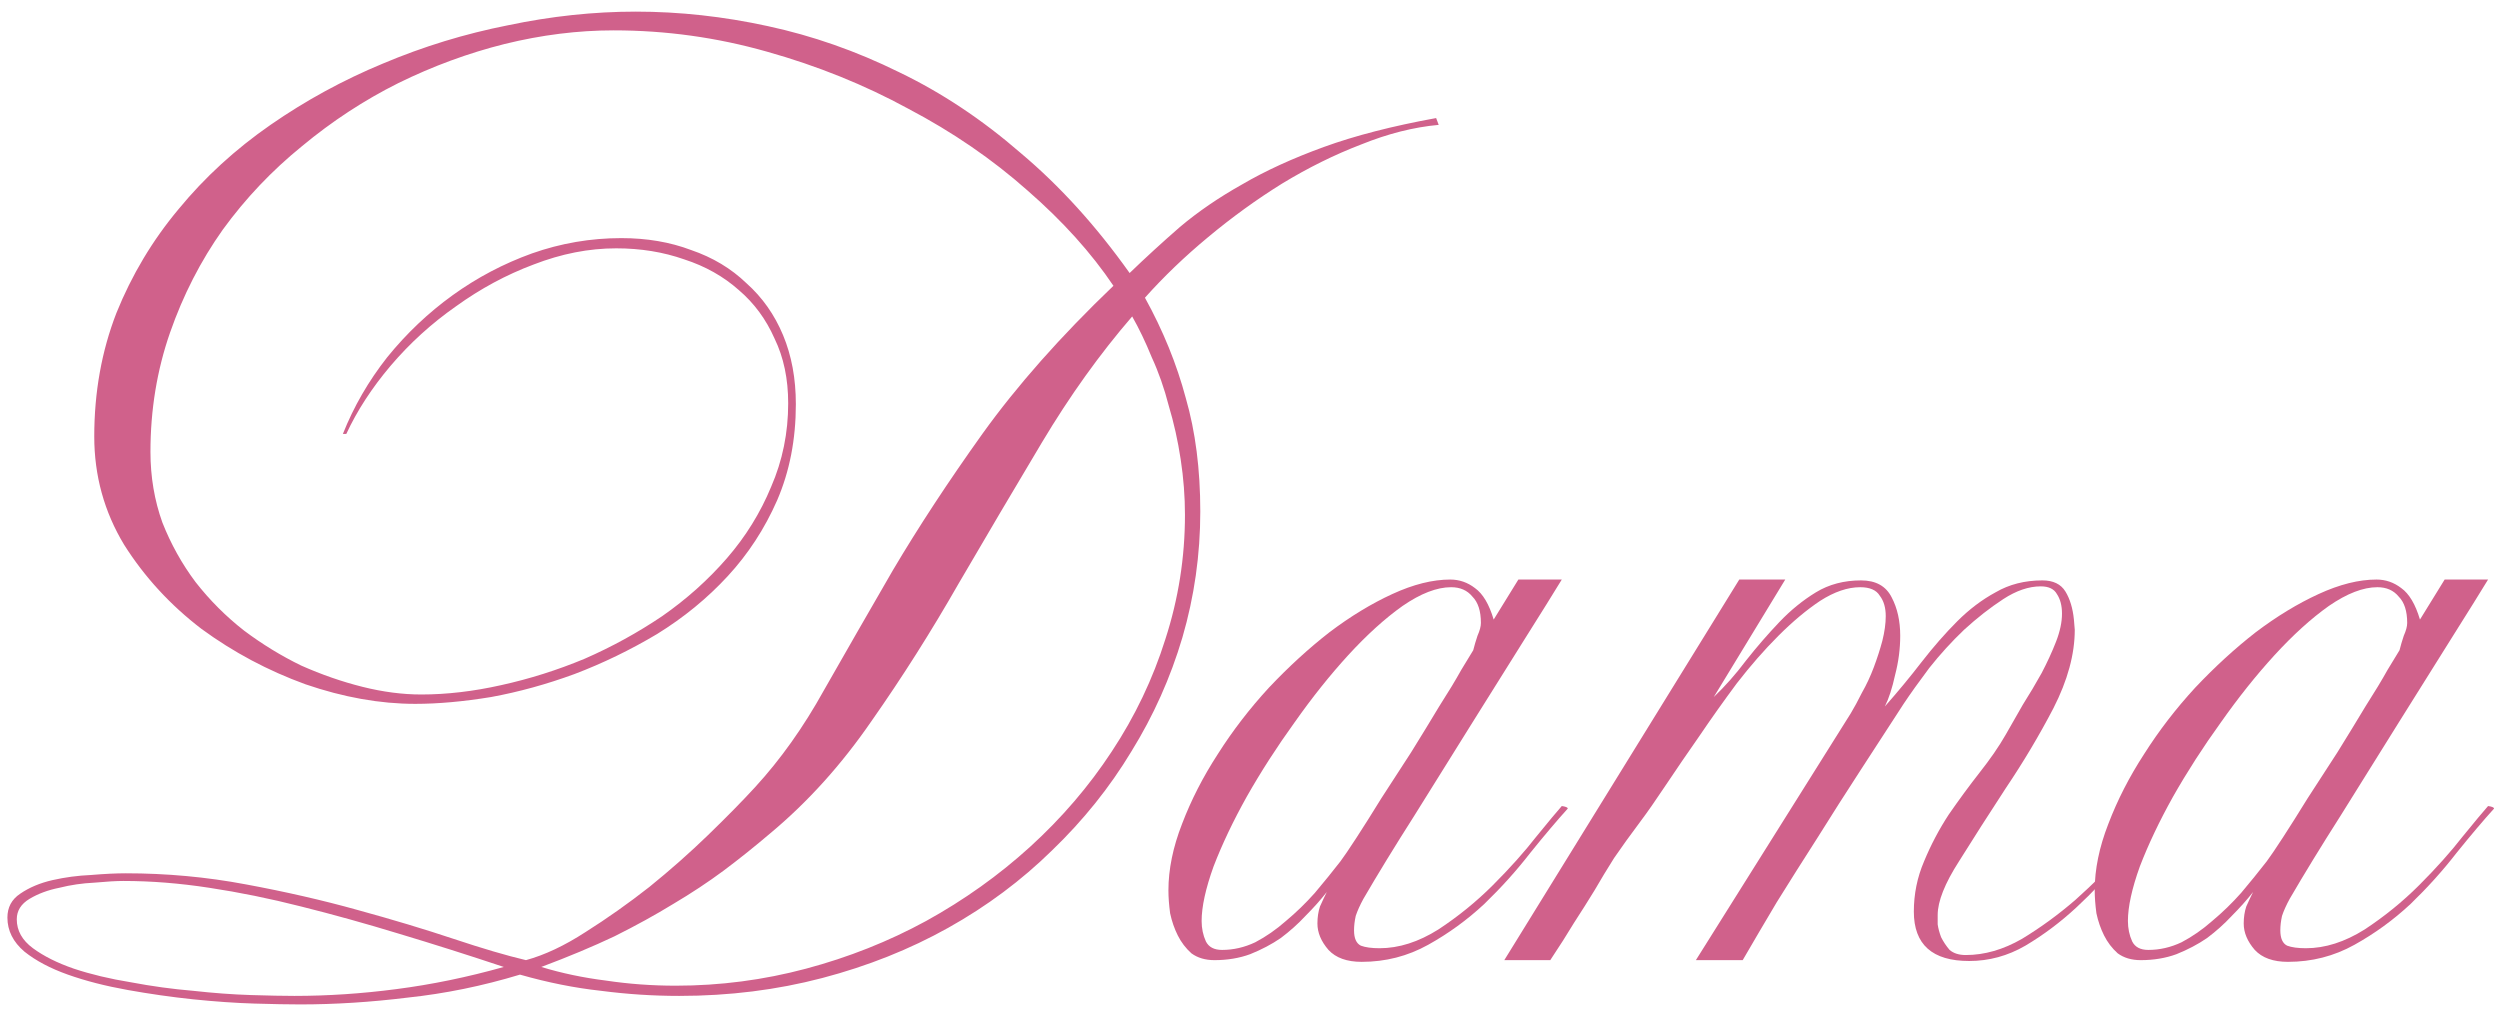
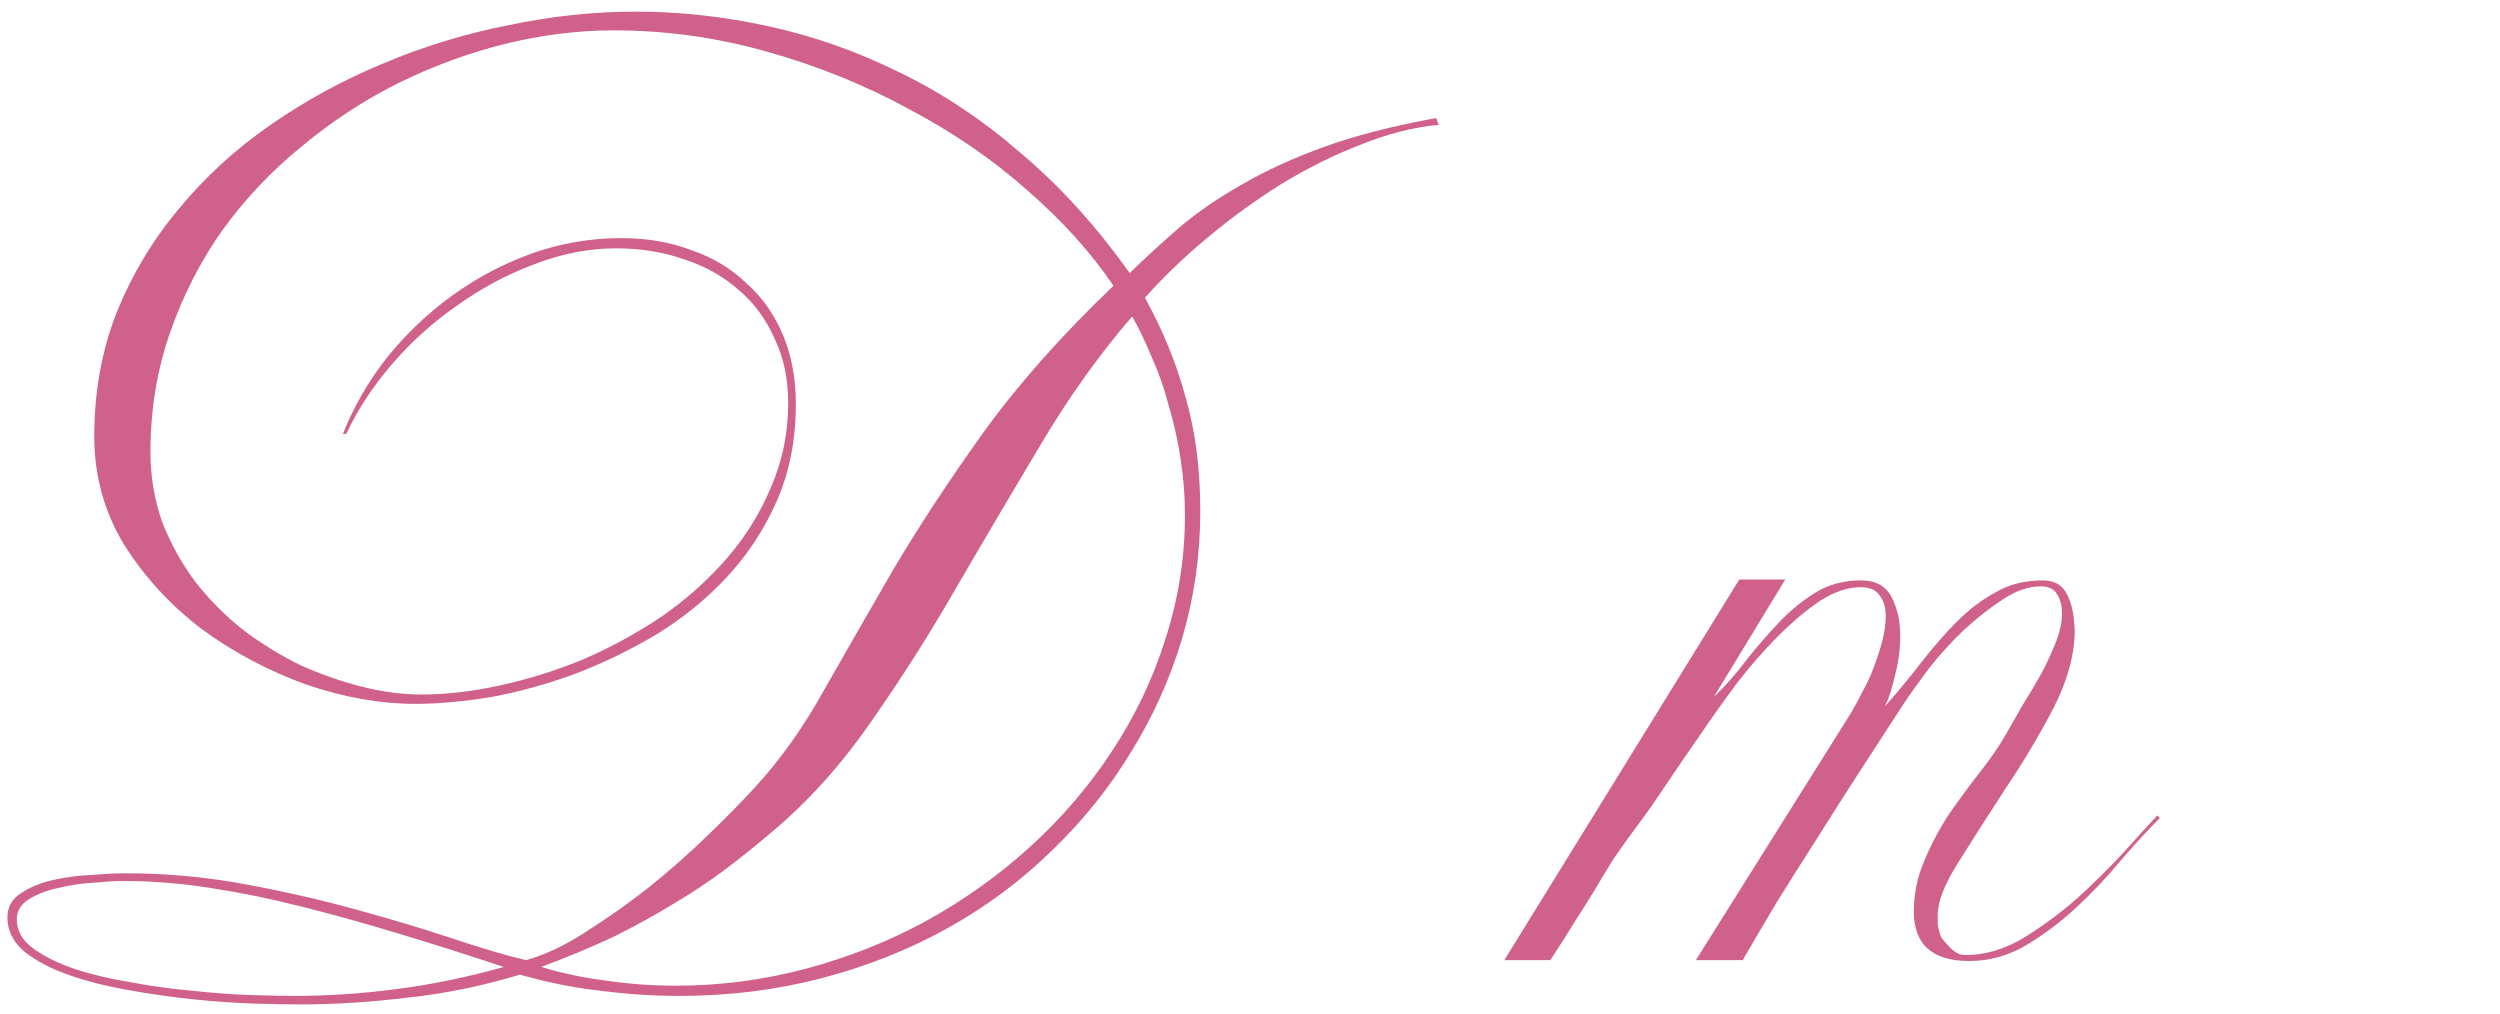
<svg xmlns="http://www.w3.org/2000/svg" width="138" height="56" viewBox="0 0 138 56" fill="none">
  <path d="M79.416 6.893C78.038 7.018 76.612 7.379 75.139 7.974C73.667 8.538 72.21 9.259 70.768 10.136C69.358 11.013 67.995 12 66.679 13.097C65.395 14.162 64.235 15.275 63.201 16.434C64.204 18.251 64.956 20.1 65.457 21.98C65.99 23.829 66.256 25.912 66.256 28.231C66.256 30.612 65.927 32.931 65.269 35.187C64.611 37.412 63.671 39.511 62.449 41.485C61.259 43.459 59.802 45.276 58.078 46.937C56.386 48.598 54.475 50.023 52.344 51.214C50.214 52.405 47.895 53.329 45.388 53.987C42.882 54.645 40.25 54.974 37.492 54.974C36.051 54.974 34.61 54.88 33.168 54.692C31.727 54.535 30.239 54.238 28.703 53.799C26.635 54.426 24.567 54.849 22.499 55.068C20.463 55.319 18.489 55.444 16.577 55.444C15.919 55.444 15.073 55.428 14.039 55.397C13.005 55.366 11.877 55.287 10.655 55.162C9.465 55.037 8.258 54.864 7.036 54.645C5.814 54.426 4.718 54.144 3.746 53.799C2.775 53.454 1.976 53.031 1.349 52.53C0.723 51.997 0.409 51.371 0.409 50.65C0.409 50.086 0.644 49.647 1.114 49.334C1.616 48.989 2.211 48.739 2.9 48.582C3.59 48.425 4.295 48.331 5.015 48.3C5.767 48.237 6.41 48.206 6.942 48.206C9.198 48.206 11.407 48.41 13.569 48.817C15.763 49.224 17.815 49.694 19.726 50.227C21.669 50.76 23.439 51.292 25.037 51.825C26.635 52.358 27.967 52.749 29.032 53C30.066 52.718 31.163 52.201 32.322 51.449C33.513 50.697 34.688 49.867 35.847 48.958C37.007 48.018 38.088 47.062 39.09 46.091C40.124 45.088 40.986 44.211 41.675 43.459C43.085 41.924 44.354 40.138 45.482 38.101C46.642 36.064 47.911 33.855 49.289 31.474C50.699 29.093 52.344 26.586 54.224 23.954C56.136 21.291 58.548 18.565 61.462 15.776C60.24 13.959 58.658 12.204 56.715 10.512C54.773 8.789 52.579 7.285 50.135 6C47.723 4.684 45.122 3.634 42.333 2.851C39.576 2.068 36.756 1.676 33.873 1.676C31.899 1.676 29.894 1.927 27.857 2.428C25.852 2.929 23.894 3.65 21.982 4.59C20.102 5.53 18.332 6.689 16.671 8.068C15.011 9.415 13.554 10.951 12.3 12.674C11.078 14.397 10.107 16.293 9.386 18.361C8.666 20.429 8.305 22.622 8.305 24.941C8.305 26.32 8.525 27.62 8.963 28.842C9.433 30.033 10.044 31.129 10.796 32.132C11.58 33.135 12.473 34.028 13.475 34.811C14.478 35.563 15.528 36.205 16.624 36.738C17.752 37.239 18.88 37.631 20.008 37.913C21.136 38.195 22.217 38.336 23.251 38.336C24.661 38.336 26.134 38.164 27.669 37.819C29.236 37.474 30.771 36.989 32.275 36.362C33.779 35.704 35.205 34.921 36.552 34.012C37.9 33.072 39.09 32.007 40.124 30.816C41.158 29.625 41.973 28.309 42.568 26.868C43.195 25.427 43.508 23.891 43.508 22.262C43.508 20.915 43.258 19.724 42.756 18.69C42.286 17.625 41.628 16.732 40.782 16.011C39.936 15.259 38.934 14.695 37.774 14.319C36.615 13.912 35.362 13.708 34.014 13.708C32.51 13.708 30.991 14.006 29.455 14.601C27.951 15.165 26.526 15.933 25.178 16.904C23.831 17.844 22.625 18.941 21.559 20.194C20.525 21.416 19.711 22.669 19.115 23.954H18.927C19.523 22.45 20.337 21.04 21.371 19.724C22.437 18.408 23.643 17.264 24.99 16.293C26.338 15.322 27.795 14.554 29.361 13.99C30.959 13.426 32.604 13.144 34.296 13.144C35.706 13.144 36.991 13.363 38.15 13.802C39.341 14.209 40.359 14.82 41.205 15.635C42.083 16.418 42.756 17.374 43.226 18.502C43.696 19.63 43.931 20.899 43.931 22.309C43.931 24.252 43.587 26.022 42.897 27.62C42.208 29.187 41.299 30.581 40.171 31.803C39.043 33.025 37.743 34.09 36.27 34.999C34.798 35.876 33.278 36.613 31.711 37.208C30.176 37.772 28.641 38.195 27.105 38.477C25.57 38.728 24.176 38.853 22.922 38.853C20.98 38.853 18.959 38.493 16.859 37.772C14.791 37.02 12.88 36.002 11.125 34.717C9.402 33.401 7.976 31.85 6.848 30.064C5.752 28.247 5.203 26.257 5.203 24.095C5.203 21.651 5.611 19.379 6.425 17.28C7.271 15.181 8.415 13.269 9.856 11.546C11.298 9.791 12.99 8.24 14.932 6.893C16.875 5.546 18.943 4.418 21.136 3.509C23.361 2.569 25.664 1.864 28.045 1.394C30.427 0.893 32.777 0.642 35.095 0.642C37.508 0.642 39.936 0.908 42.38 1.441C44.856 1.974 47.268 2.82 49.618 3.979C51.968 5.107 54.209 6.595 56.339 8.444C58.501 10.261 60.507 12.47 62.355 15.071C63.233 14.225 64.157 13.379 65.128 12.533C66.131 11.687 67.275 10.904 68.559 10.183C69.844 9.431 71.348 8.742 73.071 8.115C74.795 7.488 76.863 6.956 79.275 6.517L79.416 6.893ZM65.41 28.419C65.41 27.416 65.332 26.398 65.175 25.364C65.019 24.33 64.799 23.343 64.517 22.403C64.267 21.432 63.953 20.539 63.577 19.724C63.233 18.878 62.872 18.126 62.496 17.468C60.71 19.536 59.05 21.855 57.514 24.424C55.979 26.993 54.444 29.594 52.908 32.226C51.404 34.858 49.806 37.38 48.114 39.793C46.454 42.206 44.589 44.274 42.521 45.997C41.675 46.718 40.814 47.407 39.936 48.065C39.09 48.692 38.166 49.303 37.163 49.898C36.192 50.493 35.111 51.089 33.92 51.684C32.73 52.248 31.382 52.812 29.878 53.376C31.006 53.721 32.197 53.971 33.45 54.128C34.704 54.316 35.988 54.41 37.304 54.41C39.748 54.41 42.145 54.097 44.495 53.47C46.845 52.843 49.054 51.966 51.122 50.838C53.222 49.679 55.133 48.316 56.856 46.749C58.611 45.151 60.115 43.396 61.368 41.485C62.653 39.542 63.64 37.474 64.329 35.281C65.05 33.056 65.41 30.769 65.41 28.419ZM27.81 53.376C25.836 52.718 23.909 52.107 22.029 51.543C20.181 50.979 18.379 50.478 16.624 50.039C14.901 49.6 13.209 49.256 11.548 49.005C9.919 48.754 8.337 48.629 6.801 48.629C6.425 48.629 5.893 48.66 5.203 48.723C4.545 48.754 3.903 48.848 3.276 49.005C2.65 49.13 2.101 49.334 1.631 49.616C1.161 49.898 0.926 50.274 0.926 50.744C0.926 51.371 1.224 51.903 1.819 52.342C2.415 52.781 3.167 53.157 4.075 53.47C5.015 53.783 6.065 54.034 7.224 54.222C8.384 54.441 9.527 54.598 10.655 54.692C11.783 54.817 12.849 54.896 13.851 54.927C14.854 54.958 15.653 54.974 16.248 54.974C18.097 54.974 19.977 54.849 21.888 54.598C23.831 54.347 25.805 53.94 27.81 53.376Z" fill="#D0618B" />
-   <path d="M86.54 44.634C85.945 45.292 85.255 46.107 84.472 47.078C83.72 48.049 82.874 48.989 81.934 49.898C80.994 50.775 79.96 51.527 78.832 52.154C77.704 52.781 76.482 53.094 75.166 53.094C74.351 53.094 73.74 52.875 73.333 52.436C72.925 51.966 72.722 51.48 72.722 50.979C72.722 50.634 72.769 50.321 72.863 50.039C72.988 49.757 73.114 49.491 73.239 49.24C72.894 49.679 72.502 50.117 72.064 50.556C71.656 50.995 71.202 51.402 70.701 51.778C70.2 52.123 69.635 52.42 69.009 52.671C68.413 52.89 67.755 53 67.035 53C66.534 53 66.111 52.875 65.766 52.624C65.453 52.342 65.202 52.013 65.014 51.637C64.826 51.261 64.685 50.854 64.591 50.415C64.528 49.945 64.497 49.522 64.497 49.146C64.497 47.987 64.748 46.765 65.249 45.48C65.75 44.164 66.408 42.879 67.223 41.626C68.037 40.341 68.978 39.119 70.043 37.96C71.139 36.801 72.252 35.782 73.38 34.905C74.539 34.028 75.698 33.323 76.858 32.79C78.017 32.257 79.082 31.991 80.054 31.991C80.555 31.991 81.01 32.148 81.417 32.461C81.856 32.774 82.2 33.354 82.451 34.2L83.814 31.991H86.211C85.772 32.712 85.099 33.793 84.19 35.234C83.312 36.644 82.341 38.195 81.276 39.887C80.242 41.548 79.177 43.255 78.08 45.01C76.983 46.733 76.043 48.269 75.26 49.616C75.072 49.961 74.931 50.274 74.837 50.556C74.774 50.838 74.743 51.104 74.743 51.355C74.743 51.794 74.868 52.076 75.119 52.201C75.37 52.295 75.714 52.342 76.153 52.342C77.218 52.342 78.299 51.997 79.396 51.308C80.493 50.587 81.495 49.773 82.404 48.864C83.344 47.924 84.143 47.031 84.801 46.185C85.49 45.339 85.96 44.775 86.211 44.493C86.43 44.524 86.54 44.571 86.54 44.634ZM81.746 34.388C81.746 33.73 81.589 33.244 81.276 32.931C80.994 32.586 80.602 32.414 80.101 32.414C79.317 32.414 78.424 32.759 77.422 33.448C76.451 34.137 75.448 35.046 74.414 36.174C73.411 37.271 72.424 38.508 71.453 39.887C70.481 41.234 69.604 42.597 68.821 43.976C68.069 45.323 67.458 46.608 66.988 47.83C66.549 49.052 66.33 50.055 66.33 50.838C66.33 51.245 66.408 51.621 66.565 51.966C66.722 52.279 67.019 52.436 67.458 52.436C68.085 52.436 68.695 52.295 69.291 52.013C69.886 51.7 70.45 51.308 70.983 50.838C71.547 50.368 72.079 49.851 72.581 49.287C73.082 48.692 73.552 48.112 73.991 47.548C74.179 47.297 74.477 46.859 74.884 46.232C75.291 45.605 75.746 44.885 76.247 44.07C76.779 43.255 77.328 42.409 77.892 41.532C78.456 40.623 78.973 39.777 79.443 38.994C79.944 38.211 80.352 37.537 80.665 36.973C81.01 36.409 81.229 36.049 81.323 35.892C81.385 35.641 81.464 35.375 81.558 35.093C81.683 34.811 81.746 34.576 81.746 34.388Z" fill="#D0618B" />
-   <path d="M119.227 45.151C118.569 45.809 117.848 46.592 117.065 47.501C116.313 48.41 115.498 49.271 114.621 50.086C113.743 50.901 112.803 51.606 111.801 52.201C110.829 52.765 109.795 53.047 108.699 53.047C106.662 53.047 105.644 52.138 105.644 50.321C105.644 49.35 105.832 48.425 106.208 47.548C106.584 46.639 107.038 45.778 107.571 44.963C108.135 44.148 108.699 43.381 109.263 42.66C109.858 41.908 110.344 41.203 110.72 40.545C111.002 40.044 111.315 39.495 111.66 38.9C112.036 38.305 112.38 37.725 112.694 37.161C113.007 36.566 113.273 35.986 113.493 35.422C113.712 34.858 113.822 34.341 113.822 33.871C113.822 33.432 113.728 33.072 113.54 32.79C113.383 32.508 113.085 32.367 112.647 32.367C111.989 32.367 111.299 32.602 110.579 33.072C109.858 33.542 109.137 34.106 108.417 34.764C107.727 35.422 107.085 36.127 106.49 36.879C105.926 37.631 105.456 38.289 105.08 38.853C104.328 40.012 103.544 41.219 102.73 42.472C101.915 43.725 101.116 44.979 100.333 46.232C99.549 47.454 98.797 48.645 98.076 49.804C97.387 50.963 96.76 52.029 96.197 53H93.612L102.166 39.37C102.354 39.057 102.557 38.681 102.777 38.242C103.027 37.803 103.247 37.333 103.435 36.832C103.623 36.331 103.779 35.845 103.905 35.375C104.03 34.874 104.093 34.419 104.093 34.012C104.093 33.542 103.983 33.166 103.764 32.884C103.576 32.571 103.215 32.414 102.683 32.414C101.993 32.414 101.257 32.665 100.474 33.166C99.722 33.667 98.954 34.31 98.171 35.093C97.387 35.876 96.62 36.754 95.868 37.725C95.147 38.696 94.457 39.668 93.799 40.639C93.141 41.579 92.531 42.472 91.966 43.318C91.403 44.164 90.933 44.838 90.556 45.339C89.993 46.091 89.507 46.765 89.1 47.36C88.724 47.955 88.363 48.551 88.019 49.146C87.674 49.71 87.298 50.305 86.891 50.932C86.514 51.559 86.076 52.248 85.575 53H83.037L96.008 31.991H98.546L94.599 38.477C95.225 37.882 95.82 37.208 96.385 36.456C96.98 35.704 97.591 34.999 98.218 34.341C98.844 33.683 99.518 33.135 100.239 32.696C100.959 32.257 101.79 32.038 102.73 32.038C103.544 32.038 104.108 32.351 104.422 32.978C104.735 33.573 104.892 34.278 104.892 35.093C104.892 35.814 104.798 36.534 104.61 37.255C104.453 37.976 104.265 38.555 104.046 38.994C104.766 38.179 105.44 37.365 106.067 36.55C106.725 35.704 107.383 34.952 108.041 34.294C108.699 33.636 109.404 33.103 110.156 32.696C110.908 32.257 111.769 32.038 112.741 32.038C113.336 32.038 113.759 32.242 114.01 32.649C114.26 33.056 114.417 33.573 114.48 34.2L114.527 34.764C114.527 36.111 114.135 37.553 113.352 39.088C112.568 40.592 111.691 42.065 110.72 43.506C109.78 44.947 108.918 46.295 108.135 47.548C107.351 48.77 106.96 49.757 106.96 50.509C106.96 50.603 106.96 50.775 106.96 51.026C106.991 51.245 107.054 51.48 107.148 51.731C107.273 51.982 107.43 52.217 107.618 52.436C107.837 52.624 108.135 52.718 108.511 52.718C109.545 52.718 110.579 52.42 111.613 51.825C112.647 51.198 113.634 50.478 114.574 49.663C115.514 48.817 116.375 47.971 117.159 47.125C117.942 46.248 118.584 45.543 119.086 45.01L119.227 45.151Z" fill="#D0618B" />
-   <path d="M137.671 44.634C137.075 45.292 136.386 46.107 135.603 47.078C134.851 48.049 134.005 48.989 133.065 49.898C132.125 50.775 131.091 51.527 129.963 52.154C128.835 52.781 127.613 53.094 126.297 53.094C125.482 53.094 124.871 52.875 124.464 52.436C124.056 51.966 123.853 51.48 123.853 50.979C123.853 50.634 123.9 50.321 123.994 50.039C124.119 49.757 124.244 49.491 124.37 49.24C124.025 49.679 123.633 50.117 123.195 50.556C122.787 50.995 122.333 51.402 121.832 51.778C121.33 52.123 120.766 52.42 120.14 52.671C119.544 52.89 118.886 53 118.166 53C117.664 53 117.241 52.875 116.897 52.624C116.583 52.342 116.333 52.013 116.145 51.637C115.957 51.261 115.816 50.854 115.722 50.415C115.659 49.945 115.628 49.522 115.628 49.146C115.628 47.987 115.878 46.765 116.38 45.48C116.881 44.164 117.539 42.879 118.354 41.626C119.168 40.341 120.108 39.119 121.174 37.96C122.27 36.801 123.383 35.782 124.511 34.905C125.67 34.028 126.829 33.323 127.989 32.79C129.148 32.257 130.213 31.991 131.185 31.991C131.686 31.991 132.14 32.148 132.548 32.461C132.986 32.774 133.331 33.354 133.582 34.2L134.945 31.991H137.342C136.903 32.712 136.229 33.793 135.321 35.234C134.443 36.644 133.472 38.195 132.407 39.887C131.373 41.548 130.307 43.255 129.211 45.01C128.114 46.733 127.174 48.269 126.391 49.616C126.203 49.961 126.062 50.274 125.968 50.556C125.905 50.838 125.874 51.104 125.874 51.355C125.874 51.794 125.999 52.076 126.25 52.201C126.5 52.295 126.845 52.342 127.284 52.342C128.349 52.342 129.43 51.997 130.527 51.308C131.623 50.587 132.626 49.773 133.535 48.864C134.475 47.924 135.274 47.031 135.932 46.185C136.621 45.339 137.091 44.775 137.342 44.493C137.561 44.524 137.671 44.571 137.671 44.634ZM132.877 34.388C132.877 33.73 132.72 33.244 132.407 32.931C132.125 32.586 131.733 32.414 131.232 32.414C130.448 32.414 129.555 32.759 128.553 33.448C127.581 34.137 126.579 35.046 125.545 36.174C124.542 37.271 123.555 38.508 122.584 39.887C121.612 41.234 120.735 42.597 119.952 43.976C119.2 45.323 118.589 46.608 118.119 47.83C117.68 49.052 117.461 50.055 117.461 50.838C117.461 51.245 117.539 51.621 117.696 51.966C117.852 52.279 118.15 52.436 118.589 52.436C119.215 52.436 119.826 52.295 120.422 52.013C121.017 51.7 121.581 51.308 122.114 50.838C122.678 50.368 123.21 49.851 123.712 49.287C124.213 48.692 124.683 48.112 125.122 47.548C125.31 47.297 125.607 46.859 126.015 46.232C126.422 45.605 126.876 44.885 127.378 44.07C127.91 43.255 128.459 42.409 129.023 41.532C129.587 40.623 130.104 39.777 130.574 38.994C131.075 38.211 131.482 37.537 131.796 36.973C132.14 36.409 132.36 36.049 132.454 35.892C132.516 35.641 132.595 35.375 132.689 35.093C132.814 34.811 132.877 34.576 132.877 34.388Z" fill="#D0618B" />
+   <path d="M119.227 45.151C118.569 45.809 117.848 46.592 117.065 47.501C116.313 48.41 115.498 49.271 114.621 50.086C113.743 50.901 112.803 51.606 111.801 52.201C110.829 52.765 109.795 53.047 108.699 53.047C106.662 53.047 105.644 52.138 105.644 50.321C105.644 49.35 105.832 48.425 106.208 47.548C106.584 46.639 107.038 45.778 107.571 44.963C108.135 44.148 108.699 43.381 109.263 42.66C109.858 41.908 110.344 41.203 110.72 40.545C111.002 40.044 111.315 39.495 111.66 38.9C112.036 38.305 112.38 37.725 112.694 37.161C113.007 36.566 113.273 35.986 113.493 35.422C113.712 34.858 113.822 34.341 113.822 33.871C113.822 33.432 113.728 33.072 113.54 32.79C113.383 32.508 113.085 32.367 112.647 32.367C111.989 32.367 111.299 32.602 110.579 33.072C109.858 33.542 109.137 34.106 108.417 34.764C107.727 35.422 107.085 36.127 106.49 36.879C105.926 37.631 105.456 38.289 105.08 38.853C104.328 40.012 103.544 41.219 102.73 42.472C101.915 43.725 101.116 44.979 100.333 46.232C99.549 47.454 98.797 48.645 98.076 49.804C97.387 50.963 96.76 52.029 96.197 53H93.612L102.166 39.37C102.354 39.057 102.557 38.681 102.777 38.242C103.027 37.803 103.247 37.333 103.435 36.832C103.623 36.331 103.779 35.845 103.905 35.375C104.03 34.874 104.093 34.419 104.093 34.012C104.093 33.542 103.983 33.166 103.764 32.884C103.576 32.571 103.215 32.414 102.683 32.414C101.993 32.414 101.257 32.665 100.474 33.166C99.722 33.667 98.954 34.31 98.171 35.093C97.387 35.876 96.62 36.754 95.868 37.725C95.147 38.696 94.457 39.668 93.799 40.639C93.141 41.579 92.531 42.472 91.966 43.318C91.403 44.164 90.933 44.838 90.556 45.339C89.993 46.091 89.507 46.765 89.1 47.36C88.724 47.955 88.363 48.551 88.019 49.146C87.674 49.71 87.298 50.305 86.891 50.932C86.514 51.559 86.076 52.248 85.575 53H83.037L96.008 31.991H98.546L94.599 38.477C95.225 37.882 95.82 37.208 96.385 36.456C96.98 35.704 97.591 34.999 98.218 34.341C98.844 33.683 99.518 33.135 100.239 32.696C100.959 32.257 101.79 32.038 102.73 32.038C103.544 32.038 104.108 32.351 104.422 32.978C104.735 33.573 104.892 34.278 104.892 35.093C104.892 35.814 104.798 36.534 104.61 37.255C104.453 37.976 104.265 38.555 104.046 38.994C104.766 38.179 105.44 37.365 106.067 36.55C106.725 35.704 107.383 34.952 108.041 34.294C108.699 33.636 109.404 33.103 110.156 32.696C110.908 32.257 111.769 32.038 112.741 32.038C113.336 32.038 113.759 32.242 114.01 32.649C114.26 33.056 114.417 33.573 114.48 34.2L114.527 34.764C114.527 36.111 114.135 37.553 113.352 39.088C112.568 40.592 111.691 42.065 110.72 43.506C109.78 44.947 108.918 46.295 108.135 47.548C107.351 48.77 106.96 49.757 106.96 50.509C106.96 50.603 106.96 50.775 106.96 51.026C106.991 51.245 107.054 51.48 107.148 51.731C107.837 52.624 108.135 52.718 108.511 52.718C109.545 52.718 110.579 52.42 111.613 51.825C112.647 51.198 113.634 50.478 114.574 49.663C115.514 48.817 116.375 47.971 117.159 47.125C117.942 46.248 118.584 45.543 119.086 45.01L119.227 45.151Z" fill="#D0618B" />
</svg>